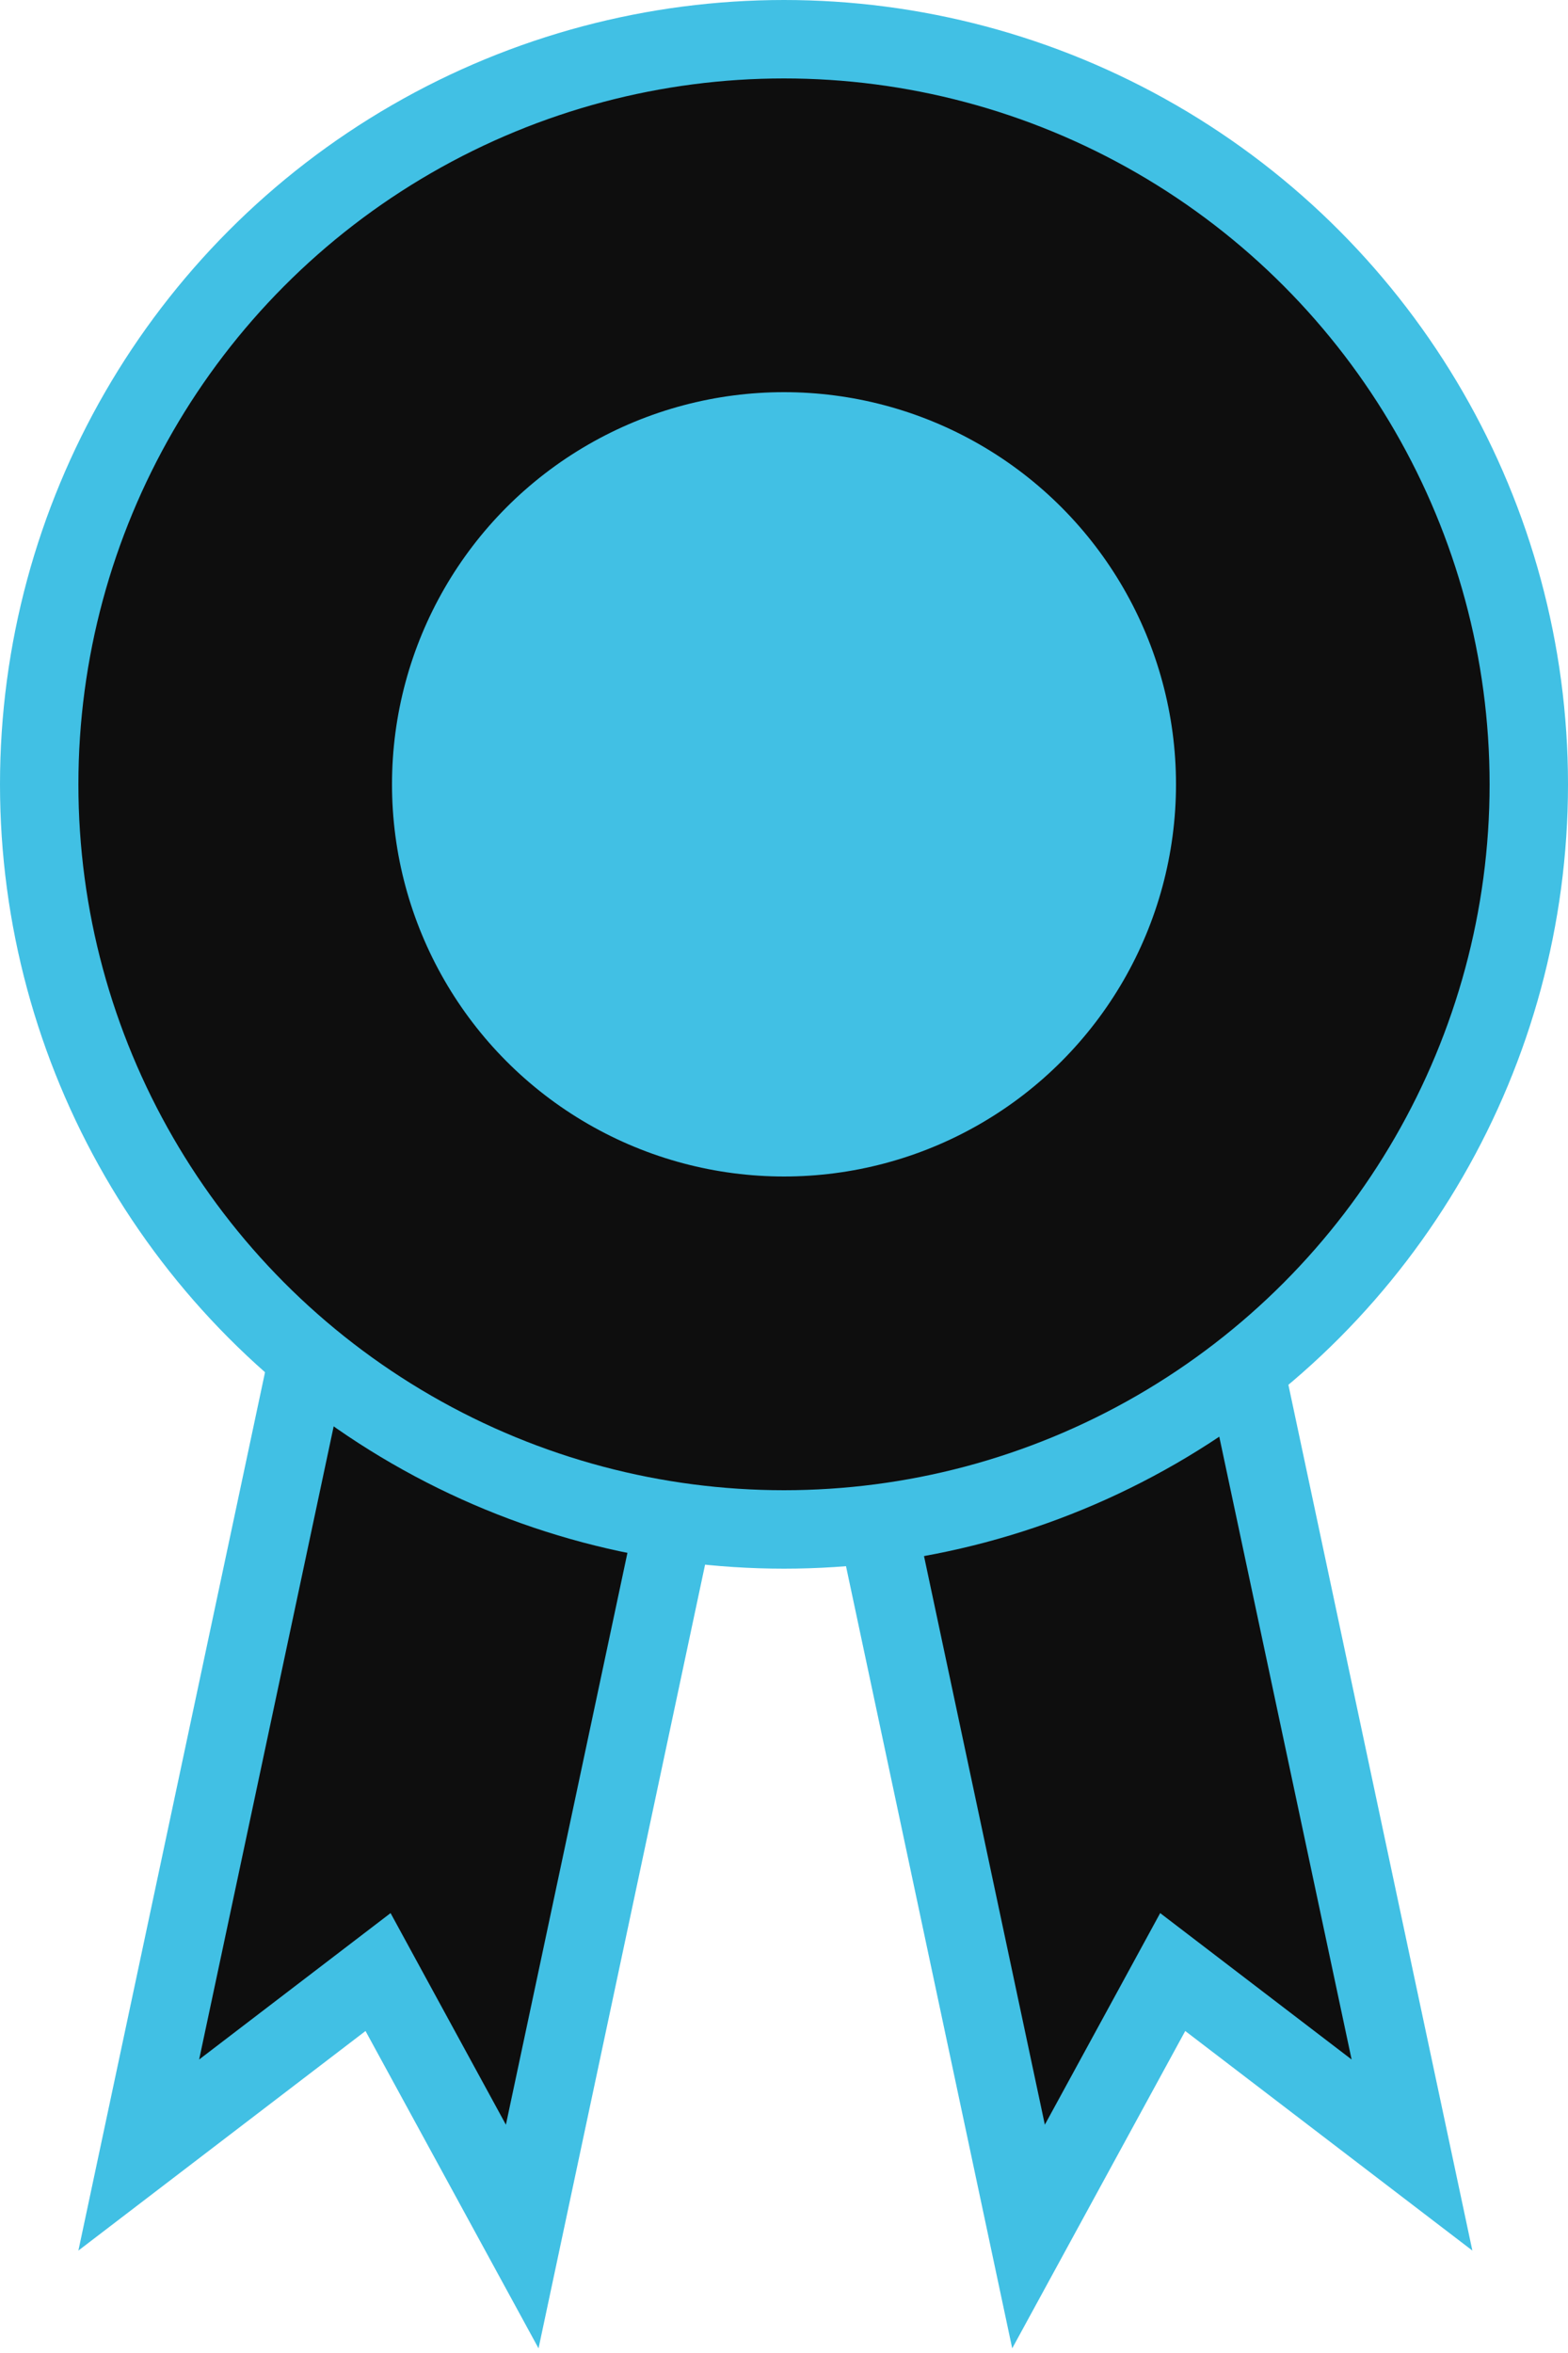
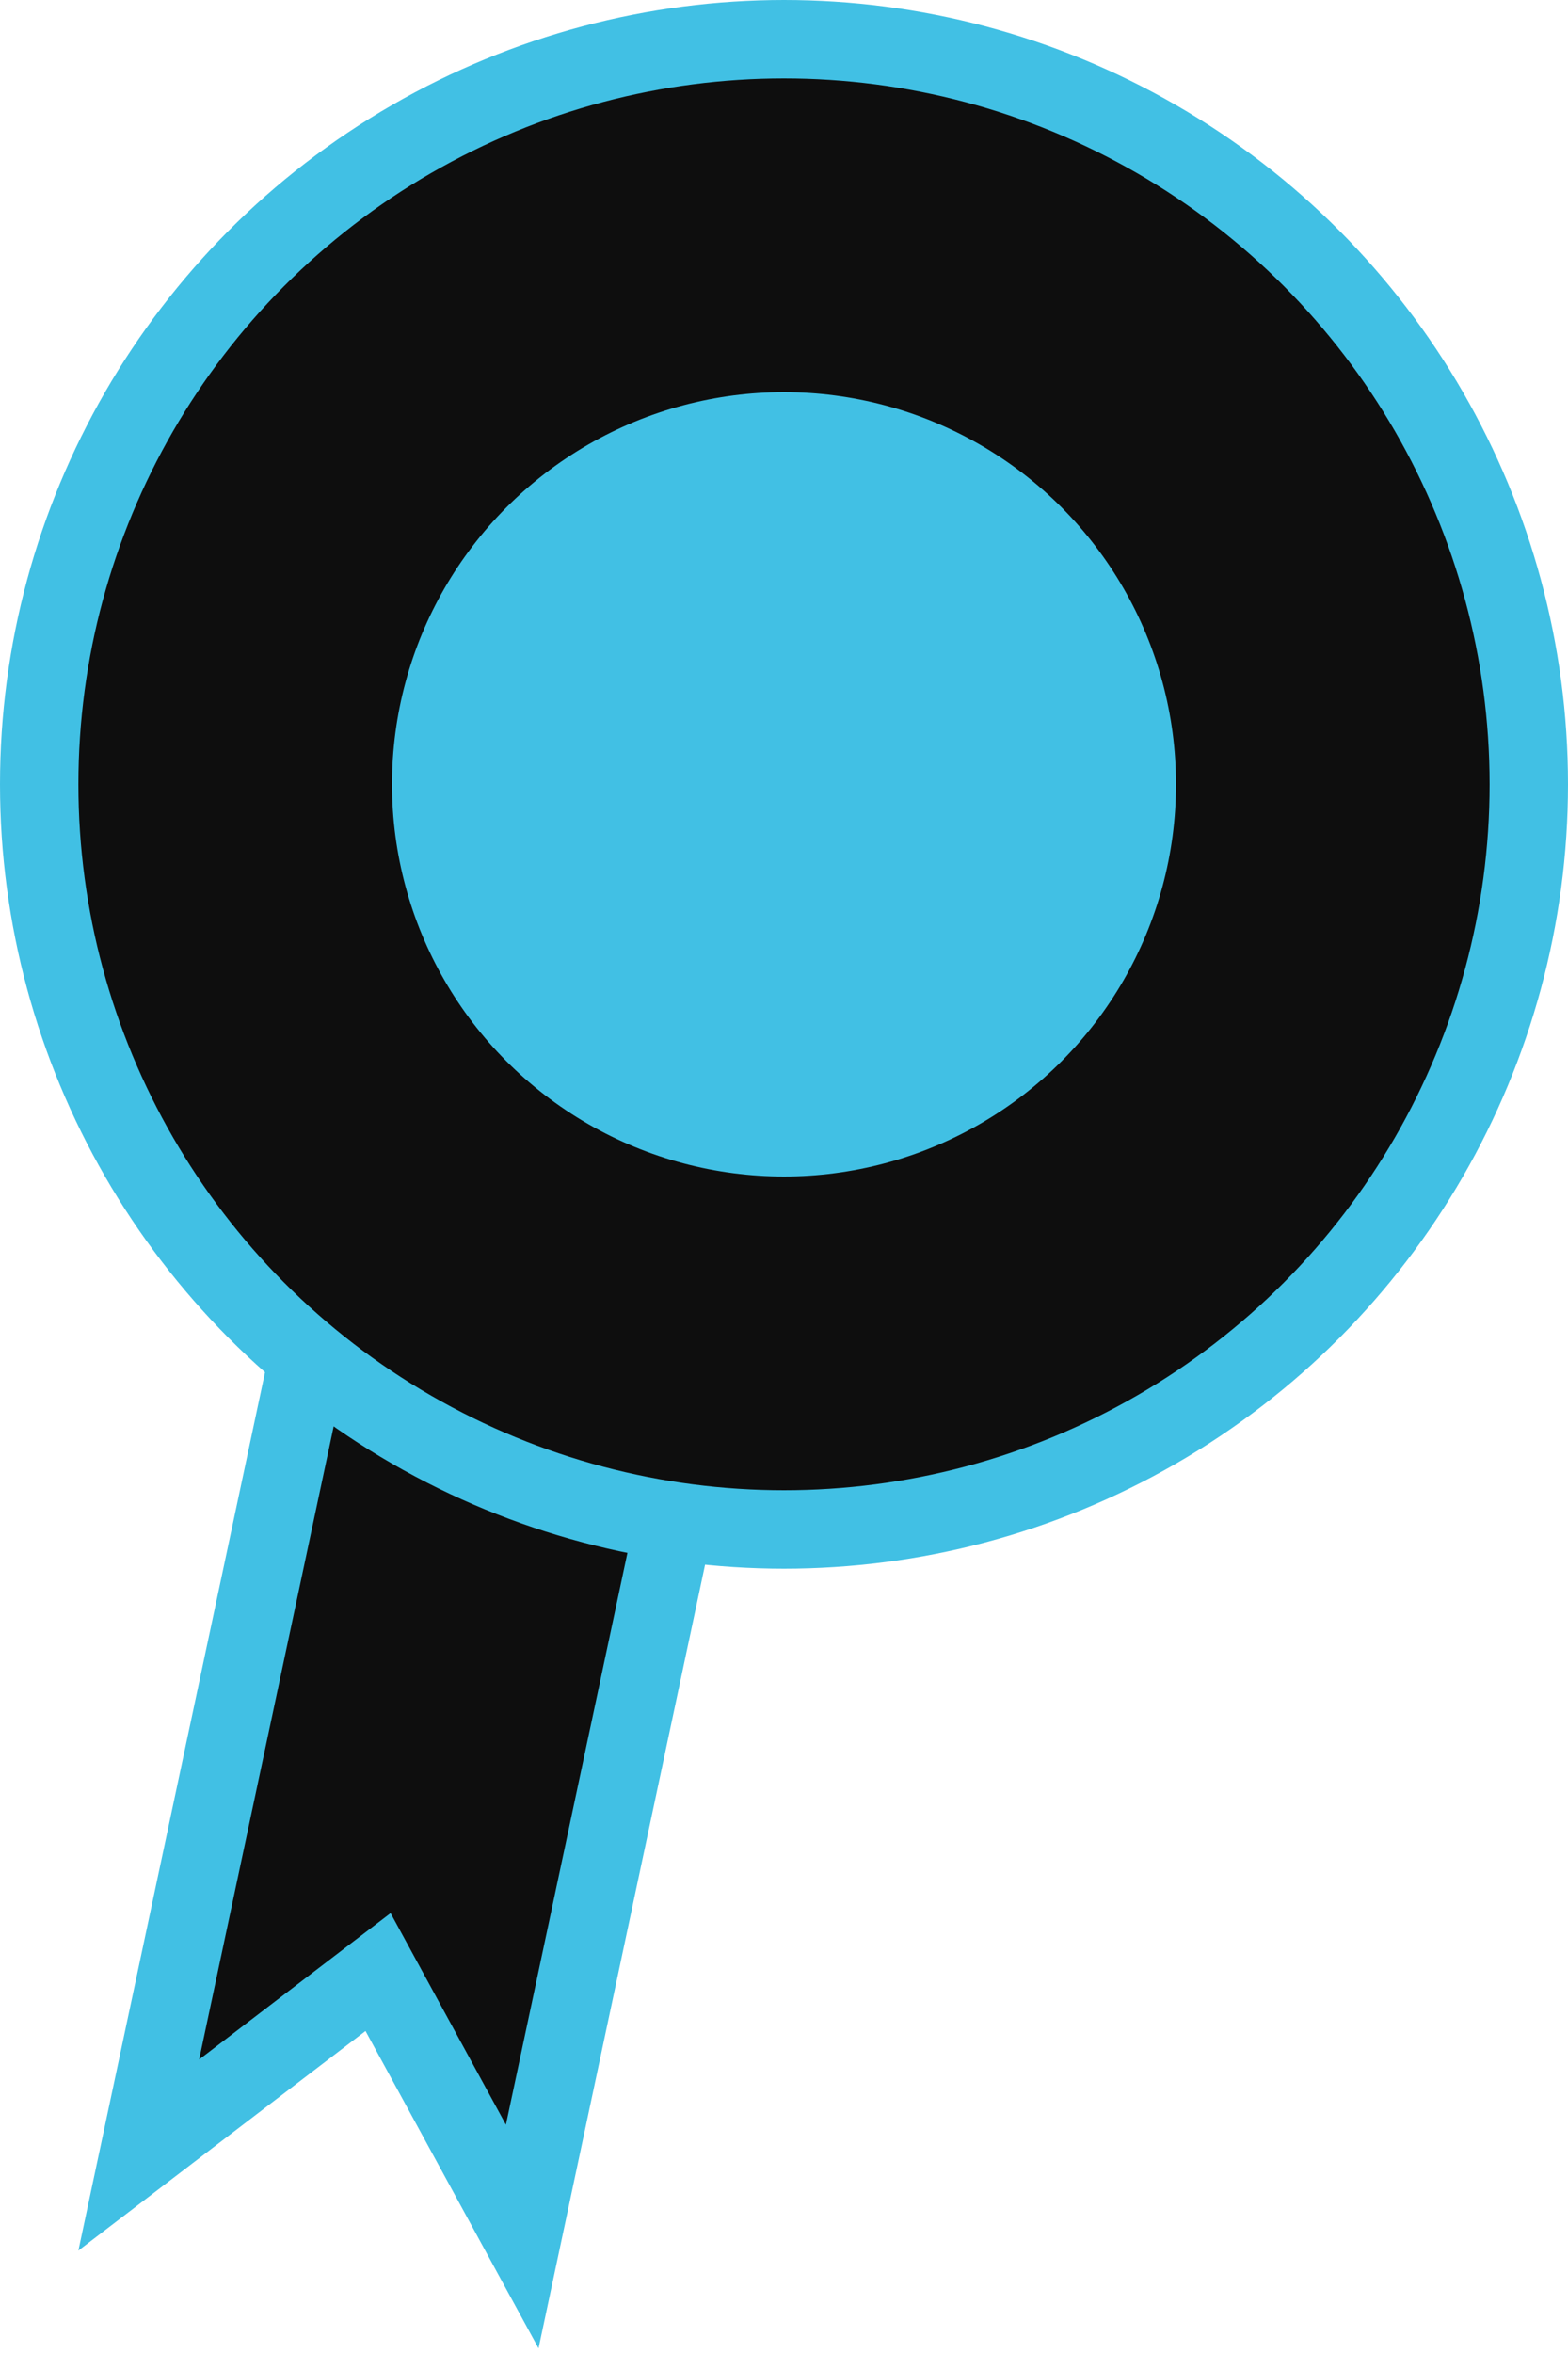
<svg xmlns="http://www.w3.org/2000/svg" width="20" height="30" viewBox="0 0 20 30" fill="none">
  <path d="M4.359 25.497L1.77 27.476L4.296 15.593L9.187 16.633L6.661 28.515L5.101 25.655L4.822 25.143L4.359 25.497Z" fill="#0E0E0E" stroke="#41C0E4" />
-   <path d="M15.421 25.497L18.01 27.476L15.484 15.593L10.593 16.633L13.119 28.515L14.679 25.655L14.958 25.143L15.421 25.497Z" fill="#0E0E0E" stroke="#41C0E4" />
  <circle cx="10" cy="10" r="9.5" fill="#0E0E0E" stroke="#41C0E4" />
  <circle cx="10" cy="10" r="5" fill="#41C0E4" />
</svg>